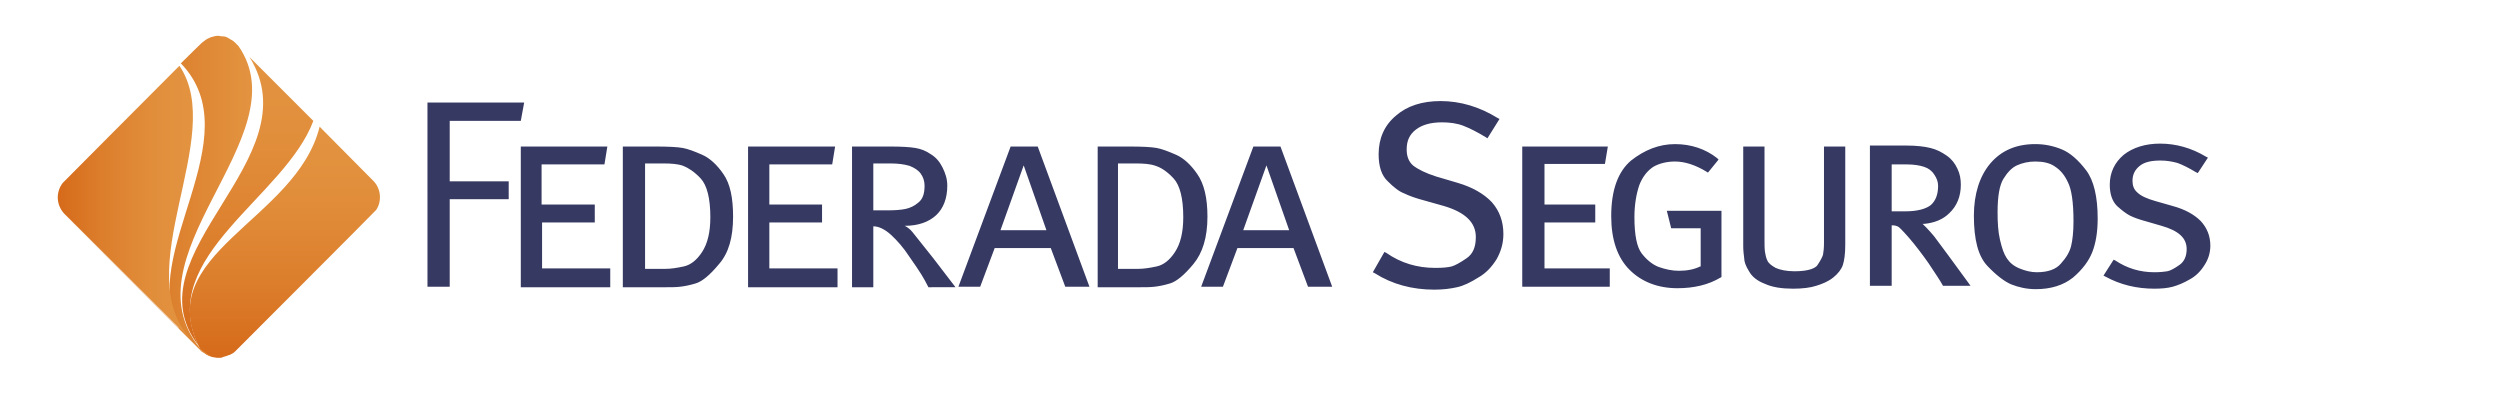
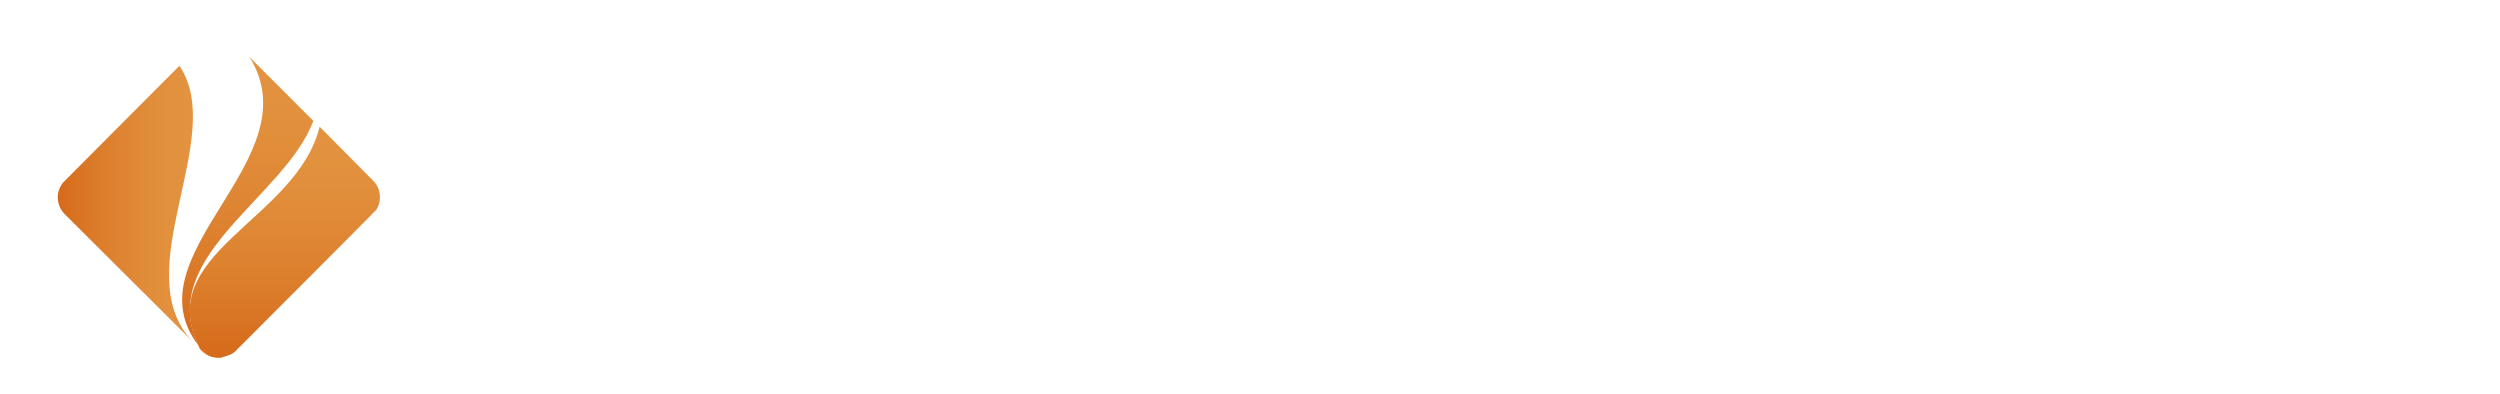
<svg xmlns="http://www.w3.org/2000/svg" version="1.1" id="Capa_1" x="0px" y="0px" viewBox="0 0 517 81.5" style="enable-background:new 0 0 517 81.5;" xml:space="preserve">
  <style type="text/css">
	.st0{fill:url(#SVGID_1_);}
	.st1{fill:url(#SVGID_2_);}
	.st2{fill:url(#SVGID_3_);}
	.st3{fill:url(#SVGID_4_);}
	.st4{fill:url(#SVGID_5_);}
	.st5{fill:#363962;}
</style>
  <g>
    <g>
      <linearGradient id="SVGID_1_" gradientUnits="userSpaceOnUse" x1="58.941" y1="74.053" x2="58.941" y2="26.227">
        <stop offset="0" style="stop-color:#D56A1A" />
        <stop offset="0.324" style="stop-color:#DC7E2C" />
        <stop offset="0.709" style="stop-color:#E18E3B" />
        <stop offset="1" style="stop-color:#E39440" />
      </linearGradient>
      <path class="st0" d="M66.1,26.2c-4.8,19.5-35.1,26.2-24.7,46l0.5,0.5c0.5,0.5,1,0.8,1.6,1c0,0,0,0,0,0c0.5,0.2,0.9,0.2,1.4,0.3    c0.2,0,0.5,0,0.7,0c0.2,0,0.4-0.1,0.6-0.2c0.4-0.1,0.8-0.2,1.2-0.4l0.1,0c0.4-0.2,0.8-0.4,1.1-0.7c0,0,29-29,29.2-29.3    c1.2-1.8,1-4.4-0.6-6L66.1,26.2z" />
      <linearGradient id="SVGID_2_" gradientUnits="userSpaceOnUse" x1="13.29" y1="40.253" x2="52.128" y2="40.253">
        <stop offset="0" style="stop-color:#D56A1A" />
        <stop offset="0.505" style="stop-color:#DB7D2B" />
        <stop offset="1" style="stop-color:#E39440" />
      </linearGradient>
-       <path class="st1" d="M49.3,9.5c0,0,0.1,0.1,0.1,0.1l-0.8-0.8c-0.4-0.4-0.8-0.6-1.2-0.8c0.1,0,0.1,0.1,0.2,0.1    c-0.3-0.2-0.5-0.3-0.7-0.4l0,0c-0.4-0.2-0.8-0.2-1.2-0.2c-0.1,0-0.3-0.1-0.5-0.1c-0.5,0-1,0.1-1.6,0.3c0,0-0.1,0-0.2,0.1    c-0.6,0.2-1.1,0.6-1.6,1c0,0-1.8,1.7-4.4,4.3c14.8,15.3-9.2,39.8-0.3,54.9l-24-23.9l28.6,28.6c0,0,0,0,0,0    c0.1,0.1,0.3,0.2,0.5,0.3C24.3,53.4,62.5,28.4,49.3,9.5z" />
      <g>
        <linearGradient id="SVGID_3_" gradientUnits="userSpaceOnUse" x1="40.326" y1="72.496" x2="43.768" y2="72.496">
          <stop offset="0" style="stop-color:#D56A1A" />
          <stop offset="0.324" style="stop-color:#DC7E2C" />
          <stop offset="0.709" style="stop-color:#E18E3B" />
          <stop offset="1" style="stop-color:#E39440" />
        </linearGradient>
        <path class="st2" d="M41.9,72.7c0.4,0.3,0.8,0.6,1.2,0.8c0.2,0.1,0.5,0.2,0.7,0.3c-1.3-0.8-2.5-1.7-3.4-2.7L41.9,72.7z" />
        <linearGradient id="SVGID_4_" gradientUnits="userSpaceOnUse" x1="11.904" y1="42.127" x2="39.879" y2="42.127">
          <stop offset="0" style="stop-color:#D56A1A" />
          <stop offset="0.324" style="stop-color:#DC7E2C" />
          <stop offset="0.709" style="stop-color:#E18E3B" />
          <stop offset="1" style="stop-color:#E39440" />
        </linearGradient>
        <path class="st3" d="M39.8,70.6c-13.8-14.5,7.3-42.3-2.7-57c-8.2,8.2-24,24.1-24.1,24.2c-1.5,1.9-1.4,4.6,0.3,6.4L39.8,70.6z" />
      </g>
      <linearGradient id="SVGID_5_" gradientUnits="userSpaceOnUse" x1="51.222" y1="71.449" x2="51.222" y2="11.791">
        <stop offset="0" style="stop-color:#D56A1A" />
        <stop offset="0.324" style="stop-color:#DC7E2C" />
        <stop offset="0.709" style="stop-color:#E18E3B" />
        <stop offset="1" style="stop-color:#E39440" />
      </linearGradient>
      <path class="st4" d="M41,71.4C32.3,53,58.9,40.8,64.8,25L51.6,11.8C64.8,33,26.5,52.4,41,71.4z" />
    </g>
-     <path class="st5" d="M88.4,21.2h20l-0.7,3.8H93v12.5h12.2v3.7H93v18.1h-4.6V21.2z M107.6,30.3h18l-0.6,3.7h-13v8.3H123v3.7h-10.9   v9.5h14.1v3.9h-18.5V30.3z M128.9,30.3h6.5c2.8,0,4.7,0.1,5.8,0.3c1.1,0.2,2.4,0.7,4,1.4c1.6,0.7,3.1,2.1,4.4,4c1.4,2,2,4.9,2,8.8   c0,4.3-0.9,7.5-2.9,9.8c-1.9,2.3-3.5,3.6-4.8,4c-1.3,0.4-2.4,0.6-3.3,0.7c-0.9,0.1-1.9,0.1-3,0.1h-8.8V30.3z M133.4,33.9v21.7h4.2   c1.2,0,2.4-0.2,3.8-0.5c1.4-0.3,2.7-1.3,3.8-3c1.1-1.7,1.7-4,1.7-7.2c0-3.9-0.7-6.6-2-8c-1.3-1.4-2.6-2.2-3.6-2.6   c-1.1-0.4-2.5-0.5-4.2-0.5H133.4z M154.7,30.3h18l-0.6,3.7h-13v8.3H170v3.7h-10.9v9.5h14.1v3.9h-18.5V30.3z M176.2,30.3h7.8   c2.4,0,4.1,0.1,5.3,0.3c1.2,0.2,2.2,0.6,3.2,1.3c1,0.6,1.8,1.5,2.4,2.7c0.6,1.2,1,2.4,1,3.8c0,2.6-0.8,4.7-2.3,6.1   c-1.5,1.4-3.7,2.2-6.5,2.2c0.6,0.3,1.1,0.7,1.6,1.3l4.3,5.4l4.6,6H192c-0.5-1-1-1.9-1.5-2.7c-0.5-0.8-1.3-2-2.5-3.7   c-1.1-1.7-2.4-3.2-3.7-4.4c-1.3-1.2-2.6-1.8-3.7-1.8v12.6h-4.4V30.3z M180.6,33.9v9.6h3c1.5,0,2.8-0.1,3.7-0.3   c0.9-0.2,1.8-0.6,2.6-1.3c0.9-0.7,1.3-1.8,1.3-3.5c0-1-0.3-1.8-0.8-2.5c-0.5-0.7-1.3-1.2-2.3-1.6c-1-0.3-2.3-0.5-3.9-0.5H180.6z    M214.6,30.3l10.7,29l-5,0l-3-8h-11.6l-3,8l-4.5,0l10.8-29H214.6z M206.9,47.6h9.5l-4.7-13.4L206.9,47.6z M226.8,30.3h6.6   c2.8,0,4.7,0.1,5.8,0.3c1.1,0.2,2.4,0.7,4,1.4c1.6,0.7,3.1,2.1,4.4,4c1.4,2,2.1,4.9,2.1,8.8c0,4.3-1,7.5-2.9,9.8   c-1.9,2.3-3.5,3.6-4.8,4c-1.3,0.4-2.4,0.6-3.3,0.7c-0.9,0.1-1.9,0.1-3,0.1h-8.7V30.3z M231.2,33.9v21.7h4.2c1.1,0,2.4-0.2,3.8-0.5   c1.4-0.3,2.7-1.3,3.8-3c1.1-1.7,1.7-4,1.7-7.2c0-3.9-0.7-6.6-2-8c-1.3-1.4-2.5-2.2-3.7-2.6c-1.1-0.4-2.5-0.5-4.2-0.5H231.2z    M264.8,30.3l10.7,29l-5,0l-3-8h-11.6l-3,8l-4.5,0l10.8-29H264.8z M257.1,47.6h9.5l-4.7-13.4L257.1,47.6z M286.2,52L286.2,52   L286.2,52L286.2,52z M310.1,24.6L310.1,24.6L310.1,24.6L310.1,24.6z M296.6,59.9c1.8,0,3.4-0.2,4.7-0.5c1.4-0.3,2.8-1,4.4-2   c1.6-0.9,2.8-2.2,3.8-3.8c0.9-1.6,1.4-3.3,1.4-5.2c0-2.6-0.8-4.8-2.4-6.6c-1.6-1.7-4-3.1-7.1-4l-4.4-1.3c-2.2-0.7-3.8-1.5-4.8-2.3   c-0.9-0.8-1.3-1.9-1.3-3.3c0-1.8,0.6-3.1,1.9-4.1c1.3-1,3.1-1.5,5.4-1.5c1.6,0,3.1,0.2,4.4,0.7c1.3,0.5,2.9,1.3,4.7,2.4l0.3,0.2   l2.5-4l-0.4-0.2c-3.7-2.3-7.7-3.5-11.8-3.5c-3.8,0-6.9,1-9.2,3c-2.4,2-3.6,4.7-3.6,8c0,2.5,0.6,4.4,1.9,5.6   c1.2,1.2,2.3,2.1,3.4,2.5c1,0.5,2.4,1,4.3,1.5l3.9,1.1c4.4,1.3,6.6,3.4,6.6,6.4c0,2.1-0.6,3.5-1.9,4.4c-1.3,0.9-2.4,1.5-3.1,1.7   c-0.8,0.2-1.9,0.3-3.4,0.3c-3.7,0-7.1-1-10.1-3.1l-0.4-0.2l-2.4,4.2l0.4,0.2C287.9,58.8,292.1,59.9,296.6,59.9z M283.7,56.2   l-0.1,0.2l0,0L283.7,56.2z M332.9,55.5h-13.4h-0.1v-0.1v-9.2V46h0.1h10.4v-3.7h-10.4h-0.1v-0.1V34v-0.1h0.1h12.4l0.6-3.6h-17.7v29   h18.1V55.5z M356,43.6h-11.3l0.9,3.6h6h0.1v0.1v7.7v0.1l-0.1,0c-1.2,0.6-2.7,0.9-4.4,0.9c-1.4,0-2.8-0.3-4.2-0.8   c-1.3-0.5-2.5-1.5-3.5-2.8c-1-1.3-1.5-3.8-1.5-7.5c0-2.6,0.4-4.8,1-6.6c0.7-1.8,1.7-3,2.9-3.8c1.2-0.7,2.8-1.1,4.5-1.1   c2,0,4.2,0.7,6.5,2.1l0.3,0.2l2.2-2.7l-0.3-0.3c-2.4-1.9-5.4-2.9-8.7-2.9c-3.3,0-6.3,1.2-9.1,3.4c-2.7,2.3-4.1,6.1-4.1,11.5   c0,4.9,1.3,8.6,3.8,11.1c2.5,2.5,5.9,3.8,9.9,3.8c3.4,0,6.4-0.7,8.9-2.2l0.2-0.1V43.6z M344.6,43.5h2.3H344.6L344.6,43.5z    M361.7,56.1c0.6,1.1,1.7,2,3.3,2.6c1.5,0.7,3.5,1,5.8,1c1.9,0,3.6-0.2,4.8-0.6c1.3-0.4,2.5-0.9,3.5-1.7c1-0.8,1.7-1.7,2-2.6   c0.3-0.9,0.5-2.3,0.5-4.2V30.3h-4.4v20c0,1-0.1,1.8-0.2,2.4c-0.2,0.6-0.6,1.3-1.2,2.2c-0.4,0.5-1.6,1.2-4.7,1.2   c-1.7,0-3-0.3-3.9-0.7c-0.9-0.5-1.5-1-1.7-1.5c-0.3-0.6-0.4-1.2-0.5-1.8c-0.1-0.7-0.1-1.5-0.1-2.4V30.3h-4.4v20.6   c0,0.9,0.1,1.8,0.2,2.5C360.7,54.1,361,55,361.7,56.1z M392.4,46.8c0.3,0.1,0.9,0.7,2.4,2.4c1.2,1.4,2.6,3.2,4,5.2   c1.4,2.1,2.4,3.6,2.9,4.5l0.1,0.2h5.7l-0.5-0.7c-1.3-1.8-2.7-3.7-4.1-5.6c-1.4-1.9-2.4-3.2-2.9-3.9c-0.6-0.7-1.1-1.3-1.6-1.8   c-0.2-0.2-0.4-0.4-0.6-0.6l-0.2-0.2l0.3,0c2.1-0.2,3.9-0.9,5.2-2.2c1.6-1.5,2.4-3.5,2.4-5.9c0-1.2-0.2-2.3-0.7-3.3   c-0.5-1.1-1.2-2-2.2-2.7c-1-0.7-2.1-1.3-3.4-1.6c-1.2-0.3-2.9-0.5-4.9-0.5h-7.6v29h4.5V46.7v-0.1l0.1,0   C391.8,46.6,392.2,46.7,392.4,46.8z M391.2,43.6v-0.1v-9.4v-0.1h0.1h3c1.5,0,2.7,0.2,3.6,0.5c0.9,0.3,1.6,0.8,2.1,1.6   c0.5,0.7,0.8,1.5,0.8,2.3c0,1.8-0.5,3.1-1.5,4c-1,0.8-2.8,1.3-5.2,1.3h-2.8H391.2z M398,46.6C398,46.6,398,46.6,398,46.6   c0,0.1,0.1,0.1,0.1,0.1C398.1,46.7,398,46.7,398,46.6z M391.4,46.7C391.4,46.7,391.4,46.7,391.4,46.7l0,1.1L391.4,46.7z    M432.7,52.1c0.7-1.8,1.1-4.1,1.1-6.9c0-4.5-0.8-7.9-2.4-10c-1.6-2.1-3.3-3.6-5-4.3c-1.7-0.7-3.5-1.1-5.5-1.1c-3.9,0-7,1.3-9.3,4   c-2.2,2.6-3.4,6.3-3.4,10.8c0,5,0.9,8.4,2.8,10.4c1.8,1.9,3.5,3.2,4.9,3.8c1.5,0.6,3.2,1,5.1,1c3.1,0,5.7-0.8,7.7-2.4   C430.7,55.7,432,53.9,432.7,52.1z M428.3,50.9c-0.3,1.2-1,2.4-2.1,3.6c-1,1.2-2.7,1.8-5,1.8c-1.2,0-2.4-0.3-3.6-0.8   c-1.2-0.5-2-1.2-2.6-2.1c-0.6-0.9-1-2.1-1.4-3.8c-0.4-1.7-0.5-3.6-0.5-5.7c0-3.3,0.4-5.6,1.2-6.9c0.8-1.3,1.7-2.3,2.8-2.8   c1.1-0.5,2.4-0.8,3.8-0.8c1.6,0,3,0.3,4,1c1.1,0.7,2,1.7,2.7,3.2c0.8,1.5,1.2,4.2,1.2,8.2C428.8,47.9,428.6,49.7,428.3,50.9z    M437.1,53.5L437.1,53.5L437.1,53.5L437.1,53.5z M456.5,32.6L456.5,32.6L456.5,32.6L456.5,32.6z M445.5,59.7c1.4,0,2.7-0.1,3.8-0.4   c1.1-0.3,2.3-0.8,3.5-1.5c1.3-0.7,2.3-1.7,3.1-3c0.8-1.2,1.2-2.6,1.2-4c0-2-0.7-3.7-2-5.1c-1.3-1.3-3.2-2.4-5.8-3.1l-3.5-1   c-1.8-0.5-3.1-1.1-3.8-1.8c-0.7-0.6-1-1.4-1-2.4c0-1.3,0.5-2.3,1.5-3.1c1-0.8,2.4-1.1,4.3-1.1c1.3,0,2.4,0.2,3.5,0.5   c1.1,0.4,2.3,1,3.8,1.9l0.4,0.2l2.1-3.2l-0.4-0.2c-3-1.8-6.2-2.7-9.5-2.7c-3,0-5.6,0.8-7.5,2.3c-1.9,1.6-2.9,3.7-2.9,6.2   c0,1.9,0.5,3.4,1.5,4.4c1,0.9,1.9,1.6,2.7,2c0.8,0.4,1.9,0.8,3.4,1.2l3.1,0.9c3.5,1,5.2,2.5,5.2,4.8c0,1.5-0.5,2.6-1.5,3.3   c-1,0.7-1.9,1.2-2.5,1.3c-0.6,0.1-1.5,0.2-2.7,0.2c-2.9,0-5.6-0.8-8-2.4l-0.4-0.2L435,57l0.4,0.2C438.5,58.9,441.9,59.7,445.5,59.7   z M435,56.8l-0.1,0.1l0,0L435,56.8z" />
  </g>
</svg>